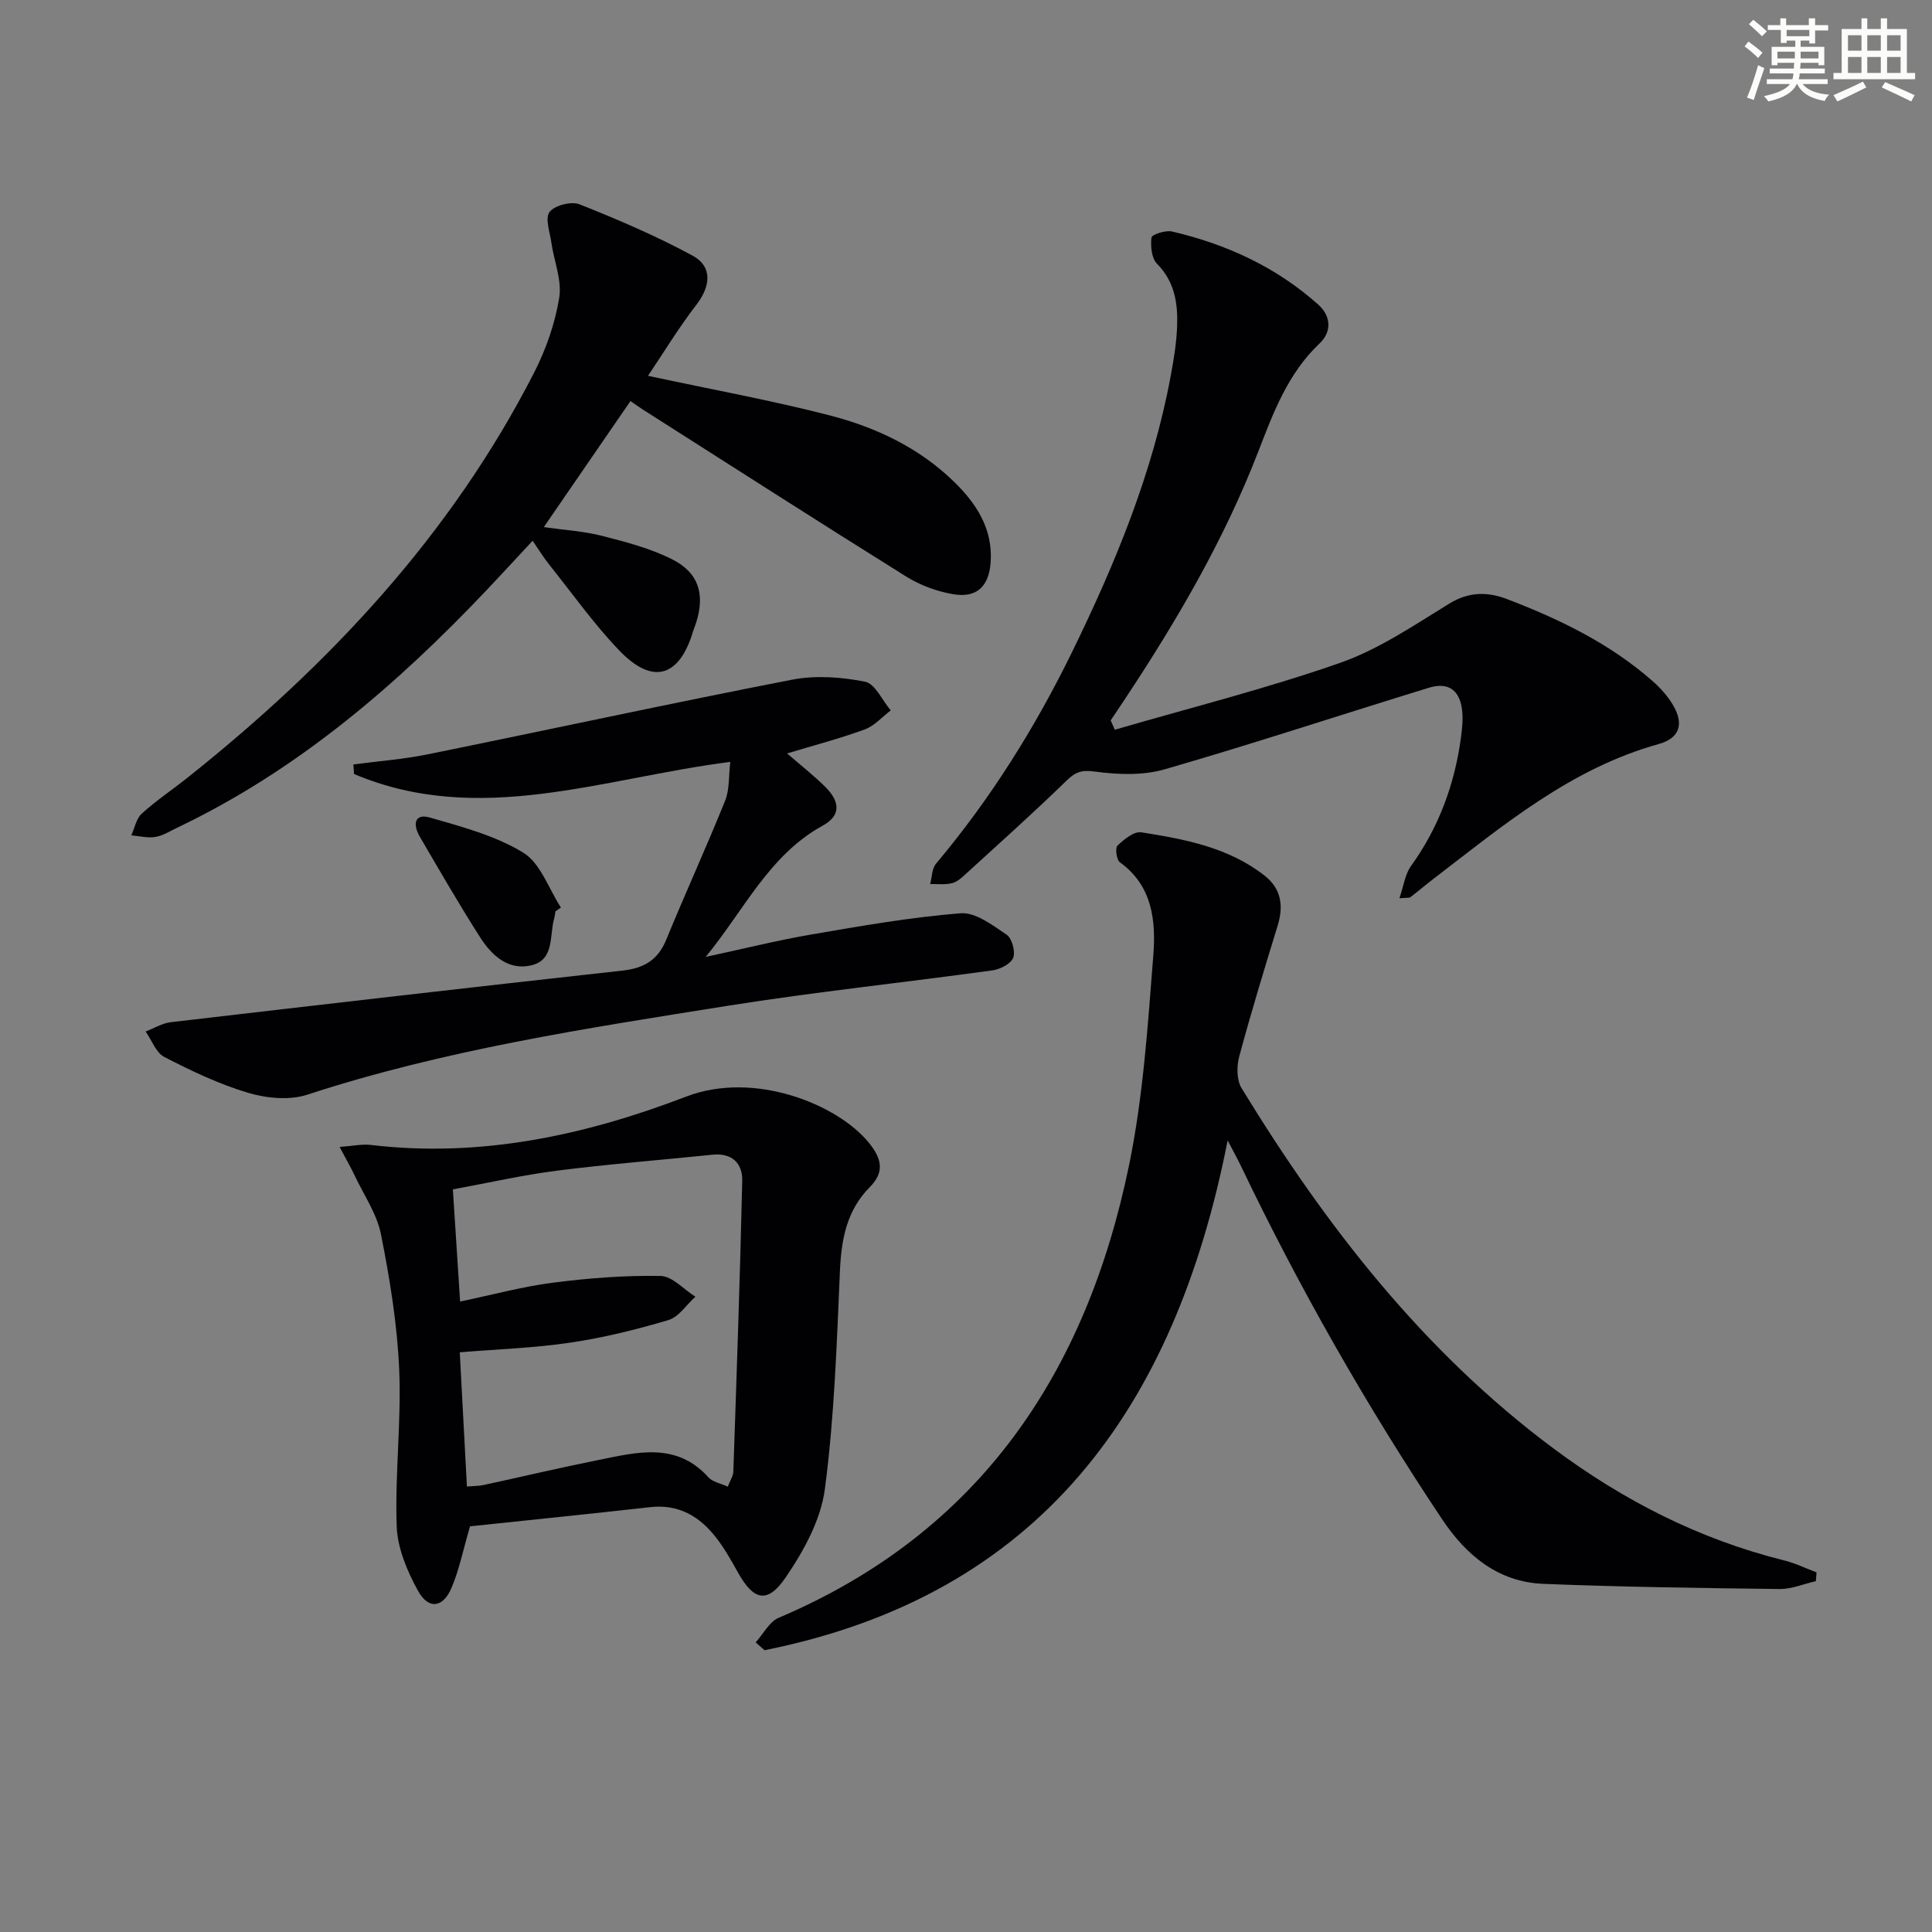
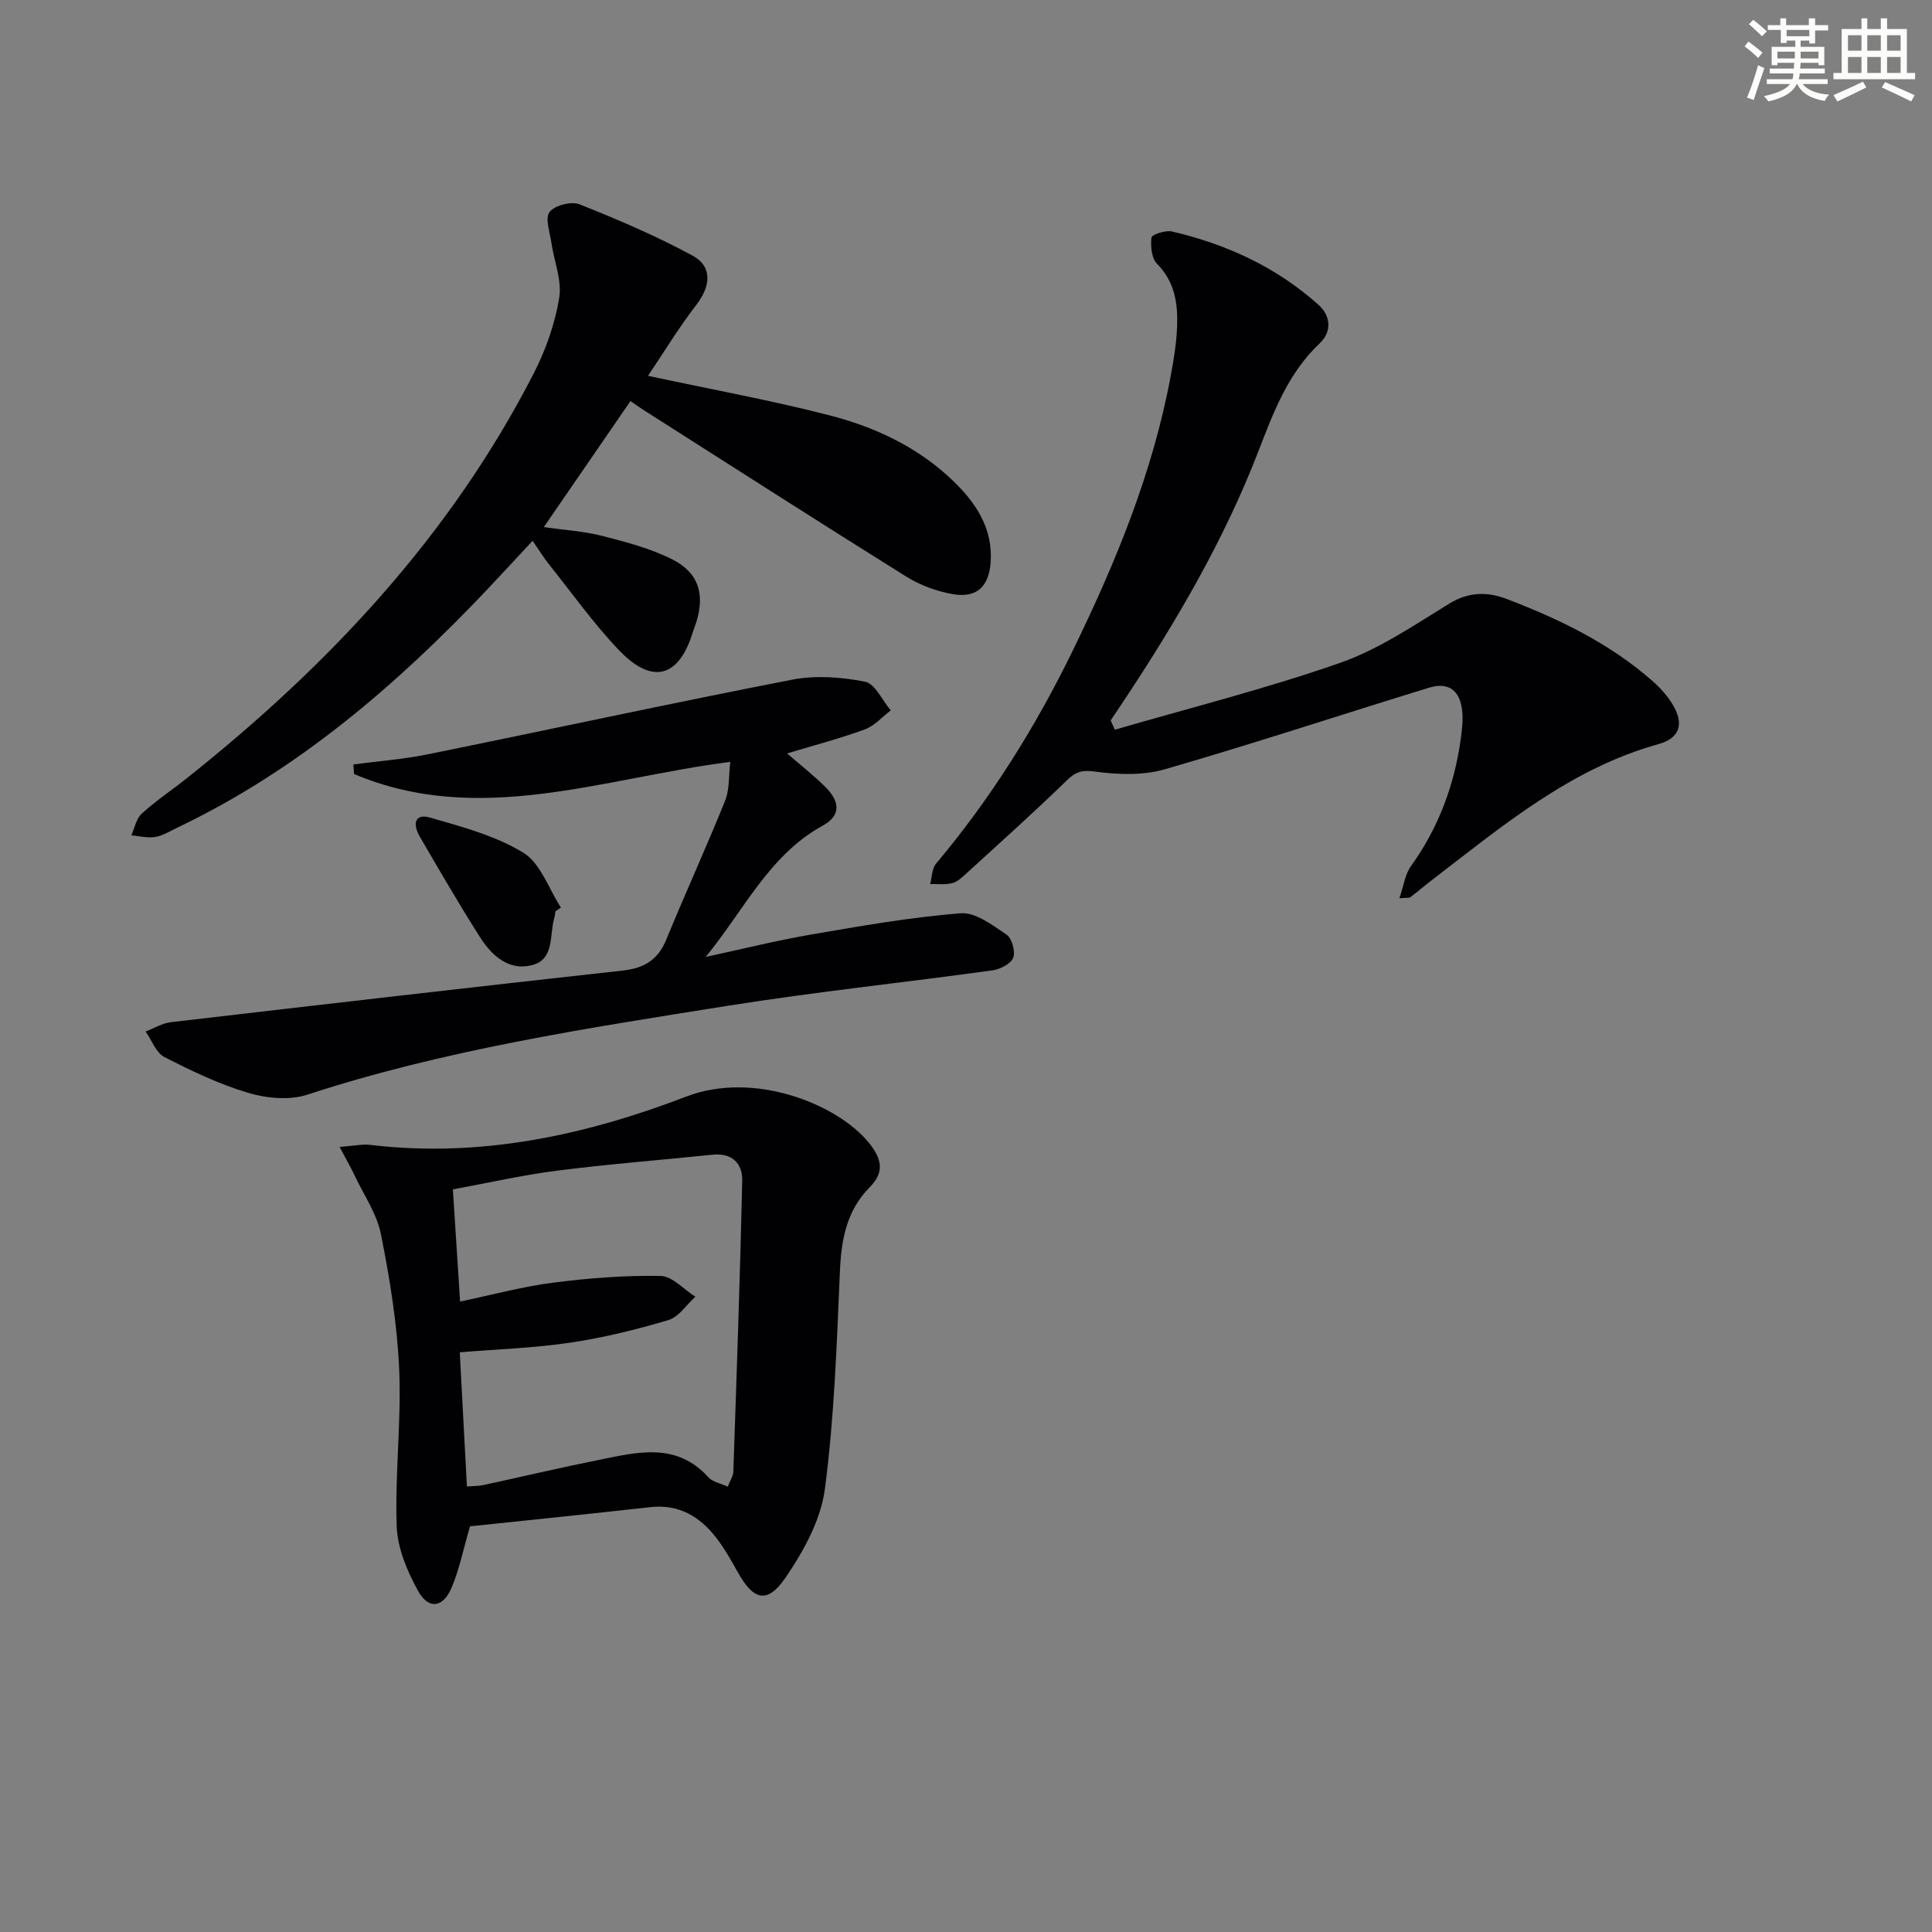
<svg xmlns="http://www.w3.org/2000/svg" enable-background="new 0 0 400 400" viewBox="0 0 400 400">
  <rect x="0" y="0" width="400" height="400" fill="#808080" stroke="none" />
  <g fill="#010103">
-     <path d="m375.96 327.36c-2.51.57-5.03 1.66-7.53 1.63-16.3-.2-32.61-.42-48.9-1.07-9.39-.38-15.98-5.91-21.01-13.45-15.61-23.42-29.51-47.81-41.66-73.19-.63-1.32-1.35-2.6-2.69-5.17-10.91 55.62-38.97 94.15-95.88 105.55-.61-.54-1.23-1.08-1.84-1.62 1.58-1.74 2.82-4.27 4.78-5.1 41.71-17.71 63.7-50.84 72.53-93.7 2.93-14.23 3.88-28.91 5.02-43.44.55-7.08-.14-14.4-6.92-19.27-.7-.5-1.01-2.96-.5-3.45 1.35-1.29 3.42-3 4.93-2.76 9.02 1.43 18.06 3.11 25.53 8.97 3.44 2.7 3.96 6.22 2.72 10.3-2.77 9.03-5.53 18.06-7.98 27.18-.54 2.02-.53 4.84.49 6.52 17.39 28.45 37.6 54.52 64.63 74.63 14.41 10.73 30.15 18.78 47.68 23.14 2.31.57 4.49 1.64 6.73 2.48-.04.58-.08 1.2-.13 1.82z" />
    <path d="m97.31 316.01c-1.43 4.9-2.23 9.01-3.85 12.78-1.76 4.11-4.74 4.49-6.91.58-2.25-4.07-4.26-8.85-4.42-13.39-.38-10.78.98-21.63.52-32.4-.4-9.38-1.94-18.78-3.77-28.01-.84-4.24-3.53-8.13-5.43-12.15-.82-1.74-1.78-3.4-3.14-5.96 2.74-.19 4.65-.63 6.48-.41 22.7 2.69 44.35-1.98 65.3-10.02 14.1-5.41 31.4 1.64 37.83 9.6 2.63 3.26 3.27 6.02.17 9.14-4.78 4.82-5.9 10.77-6.19 17.35-.66 15.08-1.15 30.24-3.12 45.18-.84 6.4-4.41 12.87-8.15 18.34-3.75 5.49-6.63 4.69-9.82-1.03-1.37-2.46-2.77-4.95-4.48-7.18-3.43-4.45-7.79-7.07-13.75-6.39-12.53 1.41-25.07 2.68-37.27 3.97zm-.64-8.24c1.53-.13 2.51-.11 3.44-.31 7.94-1.72 15.85-3.59 23.81-5.19 7.97-1.6 16.09-3.78 22.75 3.59.88.98 2.54 1.26 4.01 1.94.49-1.29 1.12-2.2 1.15-3.12.68-20.06 1.39-40.12 1.84-60.19.08-3.61-2.08-5.84-6.15-5.42-10.72 1.1-21.48 1.94-32.17 3.3-7.14.91-14.2 2.52-21.59 3.88.52 8.08 1 15.51 1.5 23.22 6.62-1.38 12.85-3.08 19.19-3.9 7.38-.95 14.87-1.53 22.3-1.4 2.43.04 4.81 2.79 7.22 4.3-1.85 1.67-3.44 4.2-5.59 4.84-6.65 1.98-13.46 3.65-20.31 4.67-7.48 1.11-15.08 1.36-22.88 2 .51 9.39.99 18.44 1.48 27.79z" />
    <path d="m230.81 151.08c15.57-4.53 31.33-8.49 46.61-13.83 8.01-2.8 15.32-7.78 22.64-12.28 4.04-2.48 7.91-2.47 11.88-.96 10.92 4.16 21.37 9.22 30.24 17.03 1.6 1.41 3.1 3.08 4.18 4.91 2.35 3.96 1.4 6.89-2.96 8.1-18.16 5.05-32.22 16.86-46.71 27.98-1.58 1.21-3.1 2.51-4.68 3.72-.22.17-.63.08-2.28.23.88-2.54 1.16-4.94 2.39-6.66 5.77-8.02 9.06-16.94 10.36-26.66.24-1.8.44-3.67.25-5.47-.45-4.27-2.82-6.05-6.89-4.8-18.23 5.59-36.35 11.59-54.67 16.88-4.52 1.31-9.71 1.12-14.45.48-2.73-.37-3.99.02-5.87 1.84-6.79 6.61-13.86 12.93-20.86 19.32-.85.78-1.81 1.68-2.86 1.94-1.44.36-3.02.15-4.55.19.38-1.42.35-3.19 1.21-4.22 11.31-13.45 20.56-28.23 28.24-43.97 8.9-18.23 16.62-36.91 20.35-57 .64-3.43 1.21-6.9 1.33-10.37.16-4.7-.5-9.17-4.16-12.87-1.14-1.15-1.36-3.65-1.15-5.43.07-.61 2.9-1.56 4.21-1.26 11.31 2.63 21.66 7.38 30.37 15.19 2.57 2.3 2.8 5.56.24 7.98-6.55 6.18-9.58 14.3-12.68 22.33-7.11 18.42-17.01 35.3-27.87 51.67-.9 1.36-1.81 2.71-2.72 4.07.3.66.58 1.29.86 1.92z" />
    <path d="m134.16 77.81c13.43 2.88 25.67 5.1 37.69 8.21 9.55 2.47 18.49 6.71 25.69 13.74 4.63 4.51 8.06 9.77 7.56 16.68-.36 4.98-2.87 7.42-7.78 6.58-3.34-.57-6.79-1.84-9.67-3.63-18.19-11.35-36.22-22.93-54.31-34.44-.83-.53-1.64-1.11-2.81-1.91-5.87 8.54-11.66 16.96-17.94 26.09 4.46.64 8.36.86 12.08 1.82 4.94 1.27 10 2.58 14.51 4.86 5.51 2.78 6.78 7.22 4.97 13.04-.2.63-.47 1.24-.66 1.88-2.86 9.51-8.38 11.15-15.31 3.91-5.26-5.49-9.7-11.78-14.47-17.74-1.12-1.4-2.06-2.94-3.44-4.94-3.37 3.62-6.36 6.88-9.4 10.09-18.78 19.82-39.27 37.43-64.15 49.3-1.5.71-2.97 1.67-4.56 1.93-1.59.27-3.31-.19-4.97-.33.69-1.53 1.02-3.46 2.16-4.5 2.95-2.68 6.29-4.91 9.42-7.4 29.35-23.35 54.6-50.24 71.82-83.92 2.46-4.81 4.32-10.16 5.19-15.47.59-3.61-1.07-7.58-1.62-11.4-.31-2.17-1.36-5.09-.38-6.37 1.05-1.38 4.5-2.26 6.2-1.59 7.96 3.16 15.88 6.55 23.4 10.62 4.17 2.26 3.77 6.33.8 10.18-3.6 4.66-6.66 9.72-10.02 14.71z" />
-     <path d="m151.2 157.74c-26.49 3.37-52.02 13.45-77.9 2.51-.04-.66-.08-1.32-.13-1.98 5.11-.68 10.28-1.06 15.31-2.08 25.18-5.11 50.3-10.57 75.52-15.47 4.86-.94 10.21-.55 15.1.42 2.08.41 3.56 3.87 5.32 5.94-1.77 1.34-3.36 3.19-5.35 3.93-5.09 1.87-10.37 3.25-16.11 4.98 2.78 2.41 5.44 4.5 7.84 6.86 2.8 2.75 3.71 5.8-.47 8.09-11.1 6.09-16.31 17.56-24.23 27.18 7.28-1.56 14.52-3.37 21.86-4.64 10.26-1.77 20.56-3.57 30.92-4.4 3.07-.24 6.61 2.46 9.52 4.43 1.12.75 1.87 3.52 1.37 4.79-.51 1.27-2.73 2.39-4.33 2.61-18.25 2.52-36.6 4.44-54.79 7.33-29.31 4.67-58.68 9.13-87.06 18.41-3.67 1.2-8.4.74-12.21-.39-6-1.78-11.75-4.54-17.34-7.41-1.74-.89-2.62-3.48-3.89-5.29 1.74-.66 3.44-1.72 5.24-1.93 31.16-3.64 62.32-7.24 93.5-10.68 4.41-.49 7.31-2.16 9.04-6.38 3.96-9.65 8.31-19.14 12.21-28.82.93-2.33.71-5.14 1.06-8.01z" />
+     <path d="m151.2 157.74c-26.49 3.37-52.02 13.45-77.9 2.51-.04-.66-.08-1.32-.13-1.98 5.11-.68 10.28-1.06 15.31-2.08 25.18-5.11 50.3-10.57 75.52-15.47 4.86-.94 10.21-.55 15.1.42 2.08.41 3.56 3.87 5.32 5.94-1.77 1.34-3.36 3.19-5.35 3.93-5.09 1.87-10.37 3.25-16.11 4.98 2.78 2.41 5.44 4.5 7.84 6.86 2.8 2.75 3.71 5.8-.47 8.09-11.1 6.09-16.31 17.56-24.23 27.18 7.28-1.56 14.52-3.37 21.86-4.64 10.26-1.77 20.56-3.57 30.92-4.4 3.07-.24 6.61 2.46 9.52 4.43 1.12.75 1.87 3.52 1.37 4.79-.51 1.27-2.73 2.39-4.33 2.61-18.25 2.52-36.6 4.44-54.79 7.33-29.31 4.67-58.68 9.13-87.06 18.41-3.67 1.2-8.4.74-12.21-.39-6-1.78-11.75-4.54-17.34-7.41-1.74-.89-2.62-3.48-3.89-5.29 1.74-.66 3.44-1.72 5.24-1.93 31.16-3.64 62.32-7.24 93.5-10.68 4.41-.49 7.31-2.16 9.04-6.38 3.96-9.65 8.31-19.14 12.21-28.82.93-2.33.71-5.14 1.06-8.01" />
    <path d="m115 188.68c-.09.49-.13.99-.26 1.46-1.01 3.51.09 8.47-4.58 9.68-4.8 1.25-8.32-1.95-10.73-5.72-4.38-6.85-8.44-13.9-12.54-20.92-1.37-2.34-1.23-4.89 2.18-3.9 6.6 1.91 13.51 3.73 19.27 7.26 3.58 2.19 5.26 7.47 7.79 11.36-.37.27-.75.53-1.13.78z" />
  </g>
  <path d="m361.2 9.6.8-1c.9.7 1.9 1.4 2.9 2.3l-.9 1.1c-1-1-2-1.8-2.8-2.4zm.5 10.6c.9-2.1 1.6-4.3 2.3-6.7.4.2.8.4 1.3.6-.7 2.1-1.5 4.3-2.2 6.6zm.4-15.2.9-.9c1 .8 2 1.6 2.8 2.4l-1 1c-.9-.9-1.8-1.7-2.7-2.5zm12.5-1.2h1.2v1.4h2.7v1.1h-2.7v2.7h-1.2v-.6h-1.8v1.3h4.9v3.8h-1.2v-.5h-3.7c0 .4-.1.9-.1 1.2h5.1v1h-5.2c0 .5-.1.9-.2 1.2h6v1h-5.2c1.1 1.3 2.9 2 5.5 2.2-.4.4-.7.8-.9 1.3-2.9-.5-4.8-1.6-5.7-3.5h-.1c-.8 1.7-2.7 2.9-5.9 3.6-.2-.4-.6-.8-.9-1.1 2.8-.6 4.6-1.4 5.4-2.5h-4.8v-1h5.3c.1-.3.2-.7.2-1.2h-4.9v-1h5c0-.4 0-.8.1-1.2h-3.5v.5h-1.2v-3.8h4.9v-1.3h-1.8v.5h-1.2v-2.7h-2.7v-1h2.6v-1.4h1.2v1.4h4.7v-1.4zm-6.6 8.3h3.6c0-.4 0-.9 0-1.4h-3.6zm1.9-4.6h4.7v-1.3h-4.7zm6.6 3.2h-3.7v1.4h3.7z" fill="#fbfcfa" />
  <path d="m385.3 3.8h1.3v2.2h2.8v-2.2h1.3v2.2h4.1v9.1h1.7v1.3h-16.9v-1.3h1.7v-9.1h4.1v-2.2zm.4 13.1.7 1.2c-1.8.9-3.8 1.9-6 2.9-.2-.4-.5-.8-.8-1.3 2.3-1 4.3-1.9 6.1-2.8zm-3.1-6.4h2.8v-3.2h-2.8zm0 4.6h2.8v-3.3h-2.8zm4-4.6h2.8v-3.2h-2.8zm0 4.6h2.8v-3.3h-2.8zm3.7 1.9c2.1.9 4.1 1.8 6.1 2.7l-.7 1.3c-2.2-1.1-4.2-2-6.1-2.9zm3.2-9.7h-2.8v3.2h2.8zm-2.8 7.8h2.8v-3.3h-2.8z" fill="#fbfcfa" />
</svg>